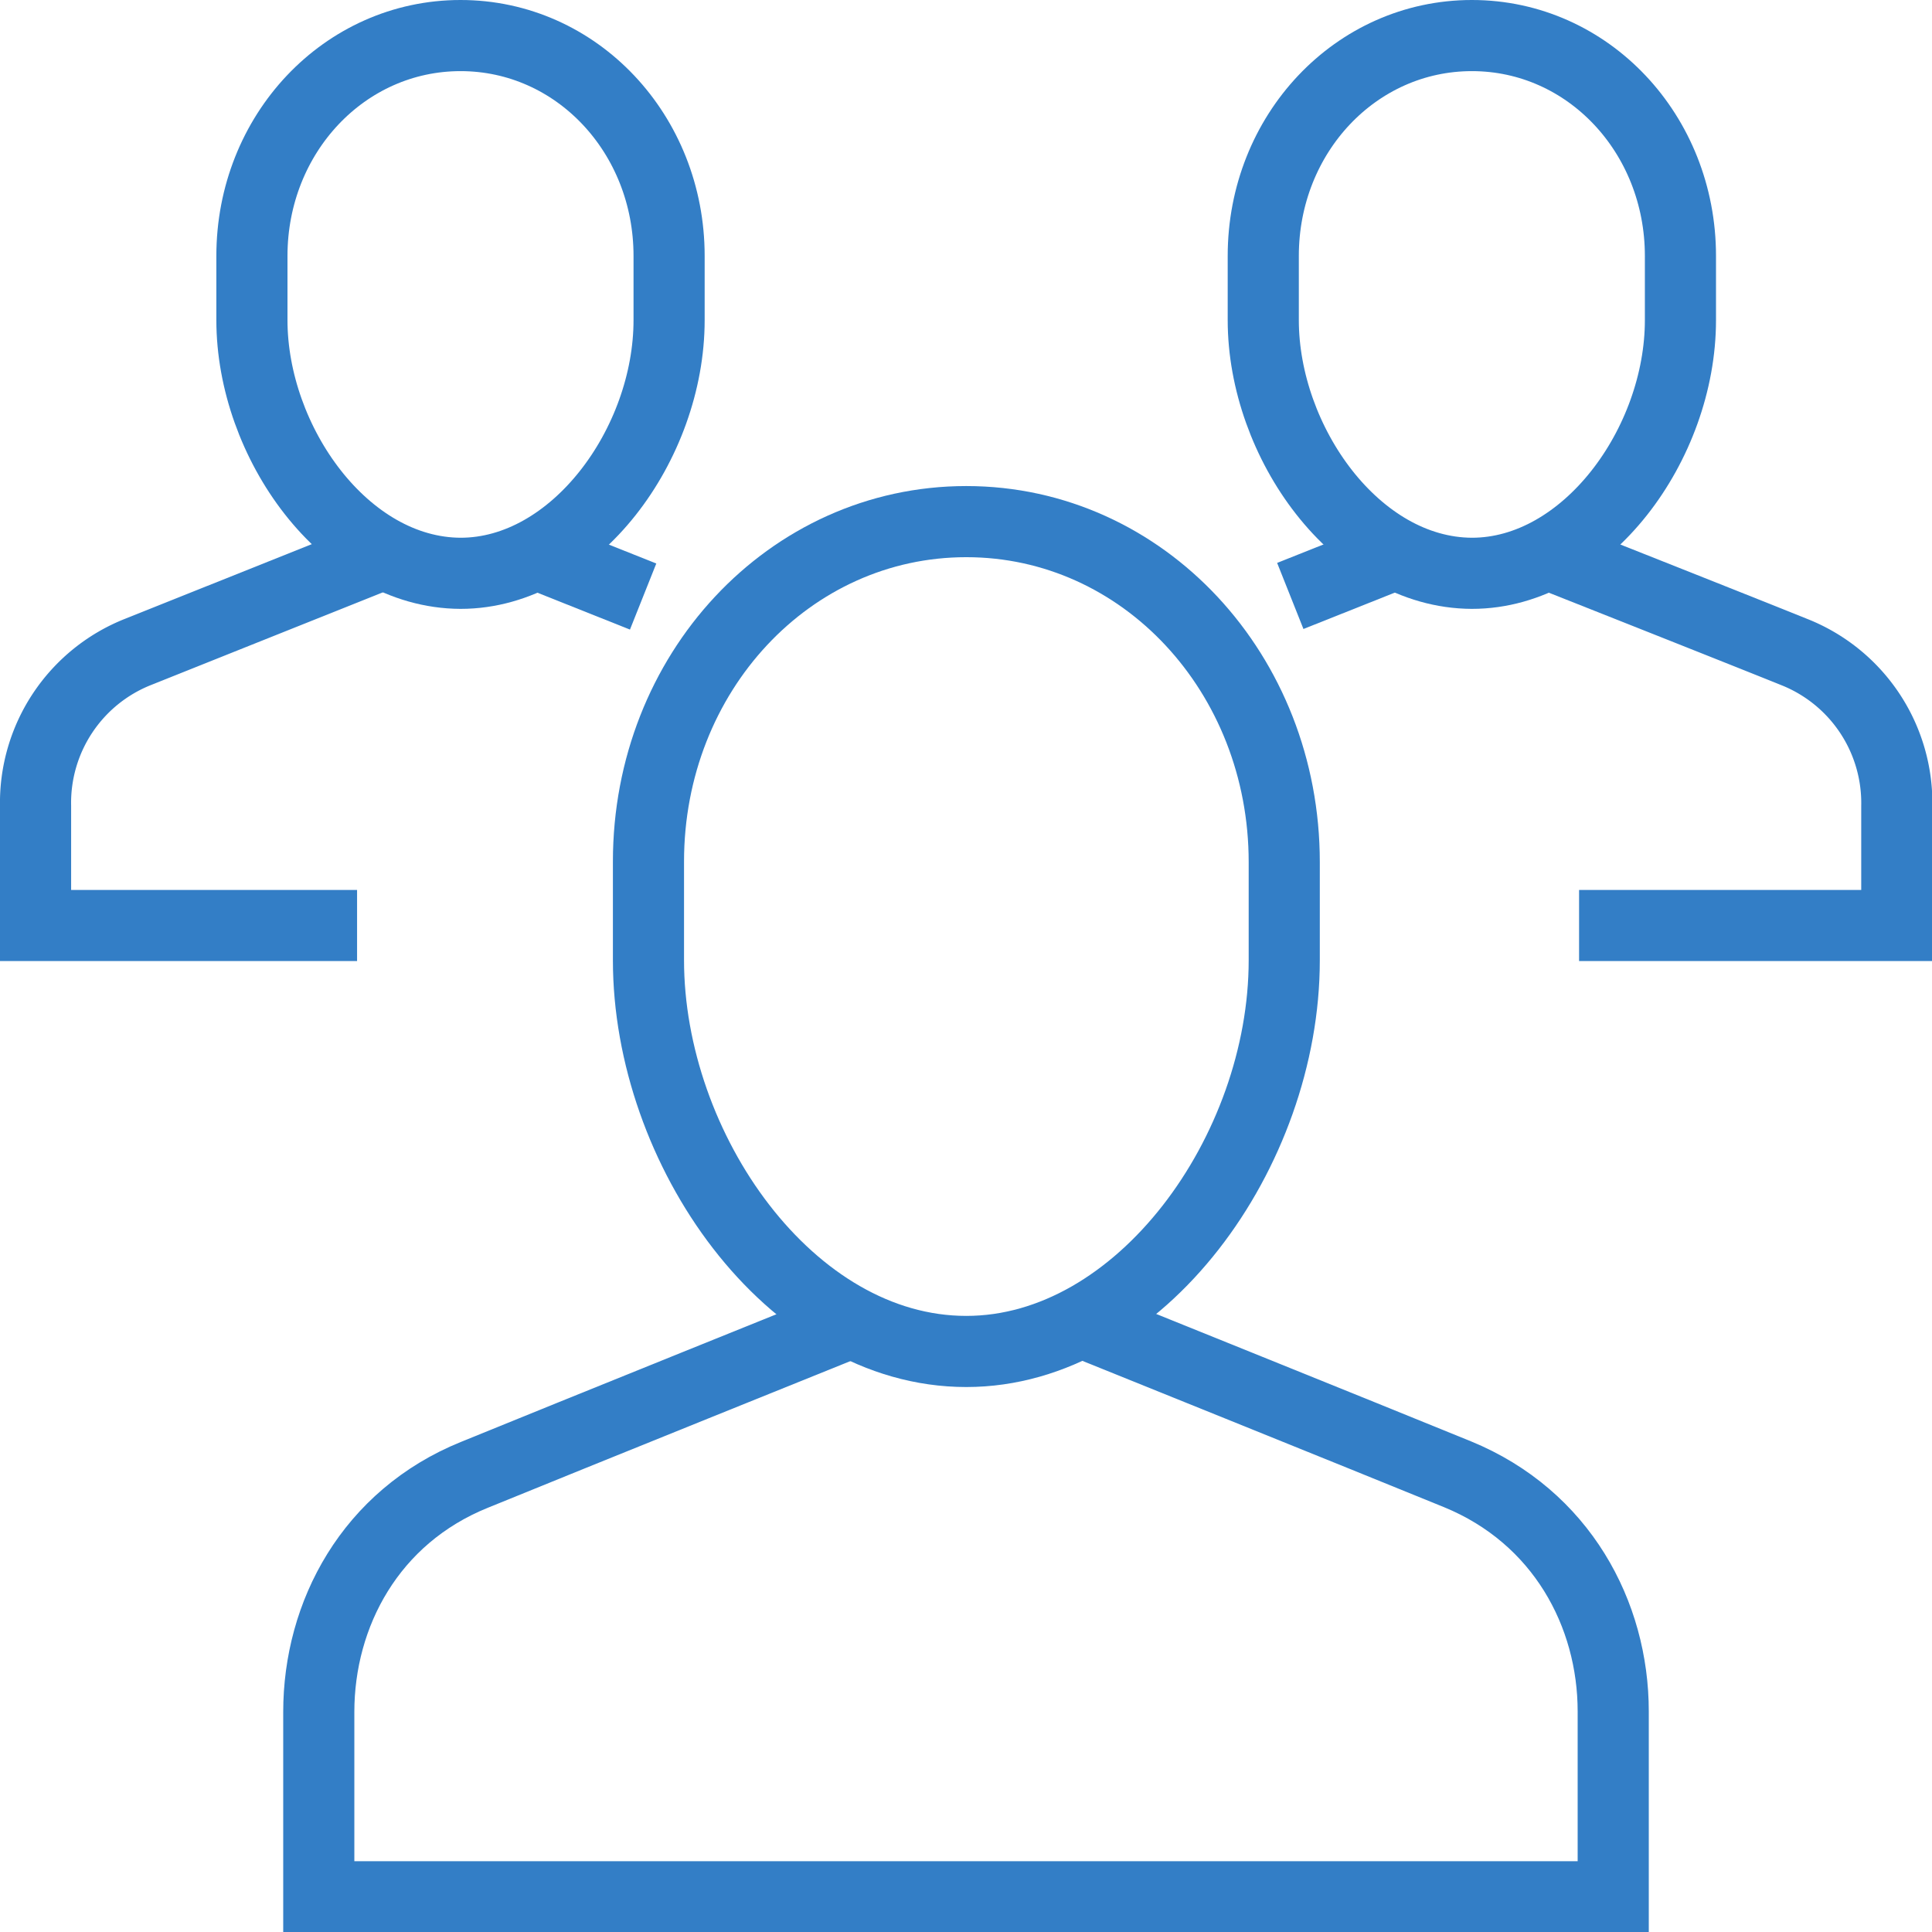
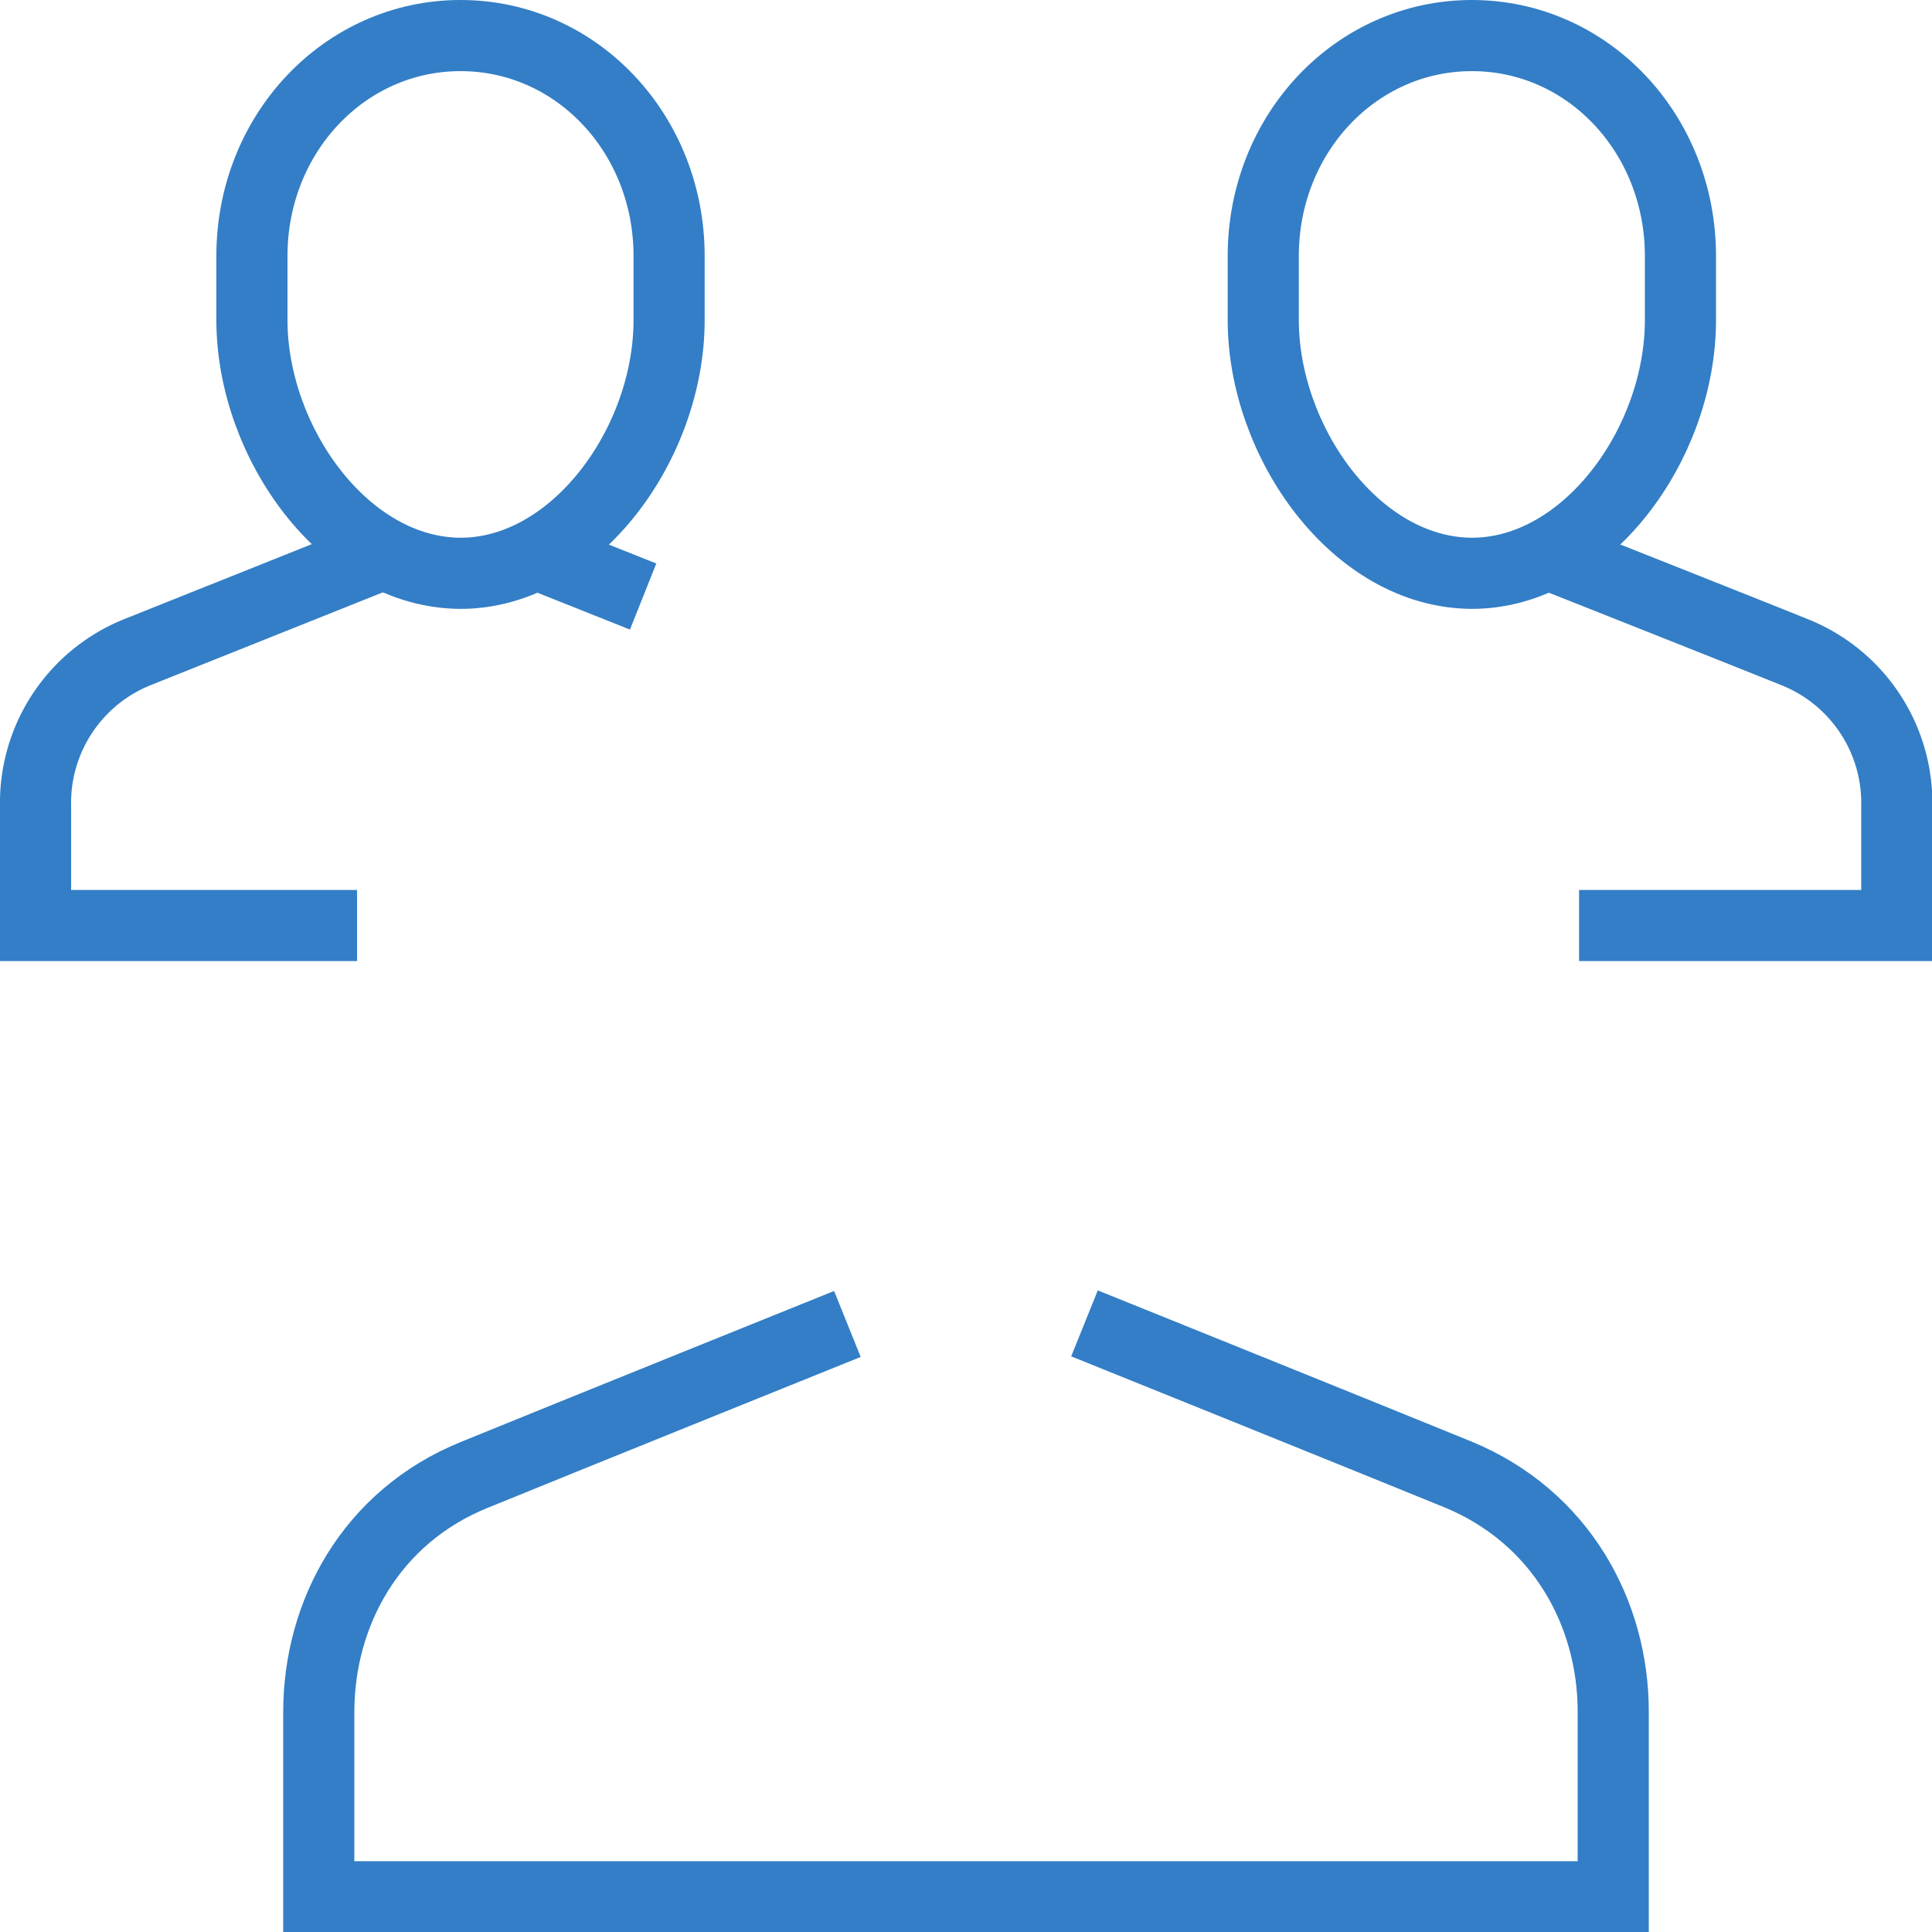
<svg xmlns="http://www.w3.org/2000/svg" viewBox="0 0 162.97 162.97">
  <defs>
    <style>.cls-1{opacity:0.8;}.cls-2{fill:none;stroke:#005eb8;stroke-miterlimit:10;stroke-width:6px;}</style>
  </defs>
  <g id="Layer_2" data-name="Layer 2">
    <g id="Layer_1-2" data-name="Layer 1">
      <g class="cls-1">
        <path class="cls-2" d="M130.7,46.79S146.39,53,151.35,55A13.7,13.7,0,0,1,160,68V78.07h-26.8" />
-         <path class="cls-2" d="M108.84,50.27l8.74-3.48Z" />
        <path class="cls-2" d="M106.56,27V21.59c0-10.29,7.8-18.59,17.6-18.59s17.59,8.3,17.59,18.59V27c0,10.45-7.95,21.36-17.59,21.36C114.36,48.32,106.56,37.26,106.56,27Z" />
        <path class="cls-2" d="M30.12,78.07H3V68a13.69,13.69,0,0,1,8.62-13c5-2,20.64-8.25,20.64-8.25" />
        <path class="cls-2" d="M45.39,46.79l8.86,3.53Z" />
        <path class="cls-2" d="M26.87,78.11h0Z" />
        <path class="cls-2" d="M115.6,78.11h0Z" />
        <path class="cls-2" d="M21.25,27V21.59C21.25,11.3,29.05,3,38.85,3s17.59,8.3,17.59,18.59V27c0,10.45-7.95,21.36-17.59,21.36C29.05,48.32,21.25,37.26,21.25,27Z" />
        <path class="cls-2" d="M91.48,111.63s23.91,9.64,31.47,12.73c8.77,3.6,13.13,11.79,13.13,20V160H26.89V144.41c0-8.26,4.36-16.45,13.12-20,7.56-3.09,31.47-12.73,31.47-12.73" />
-         <path class="cls-2" d="M81.51,114C66.59,114,54.7,96.89,54.7,81V72.67C54.7,56.77,66.59,44,81.51,44s26.82,12.82,26.82,28.72V81C108.33,97.13,96.2,114,81.51,114Z" />
      </g>
    </g>
  </g>
</svg>